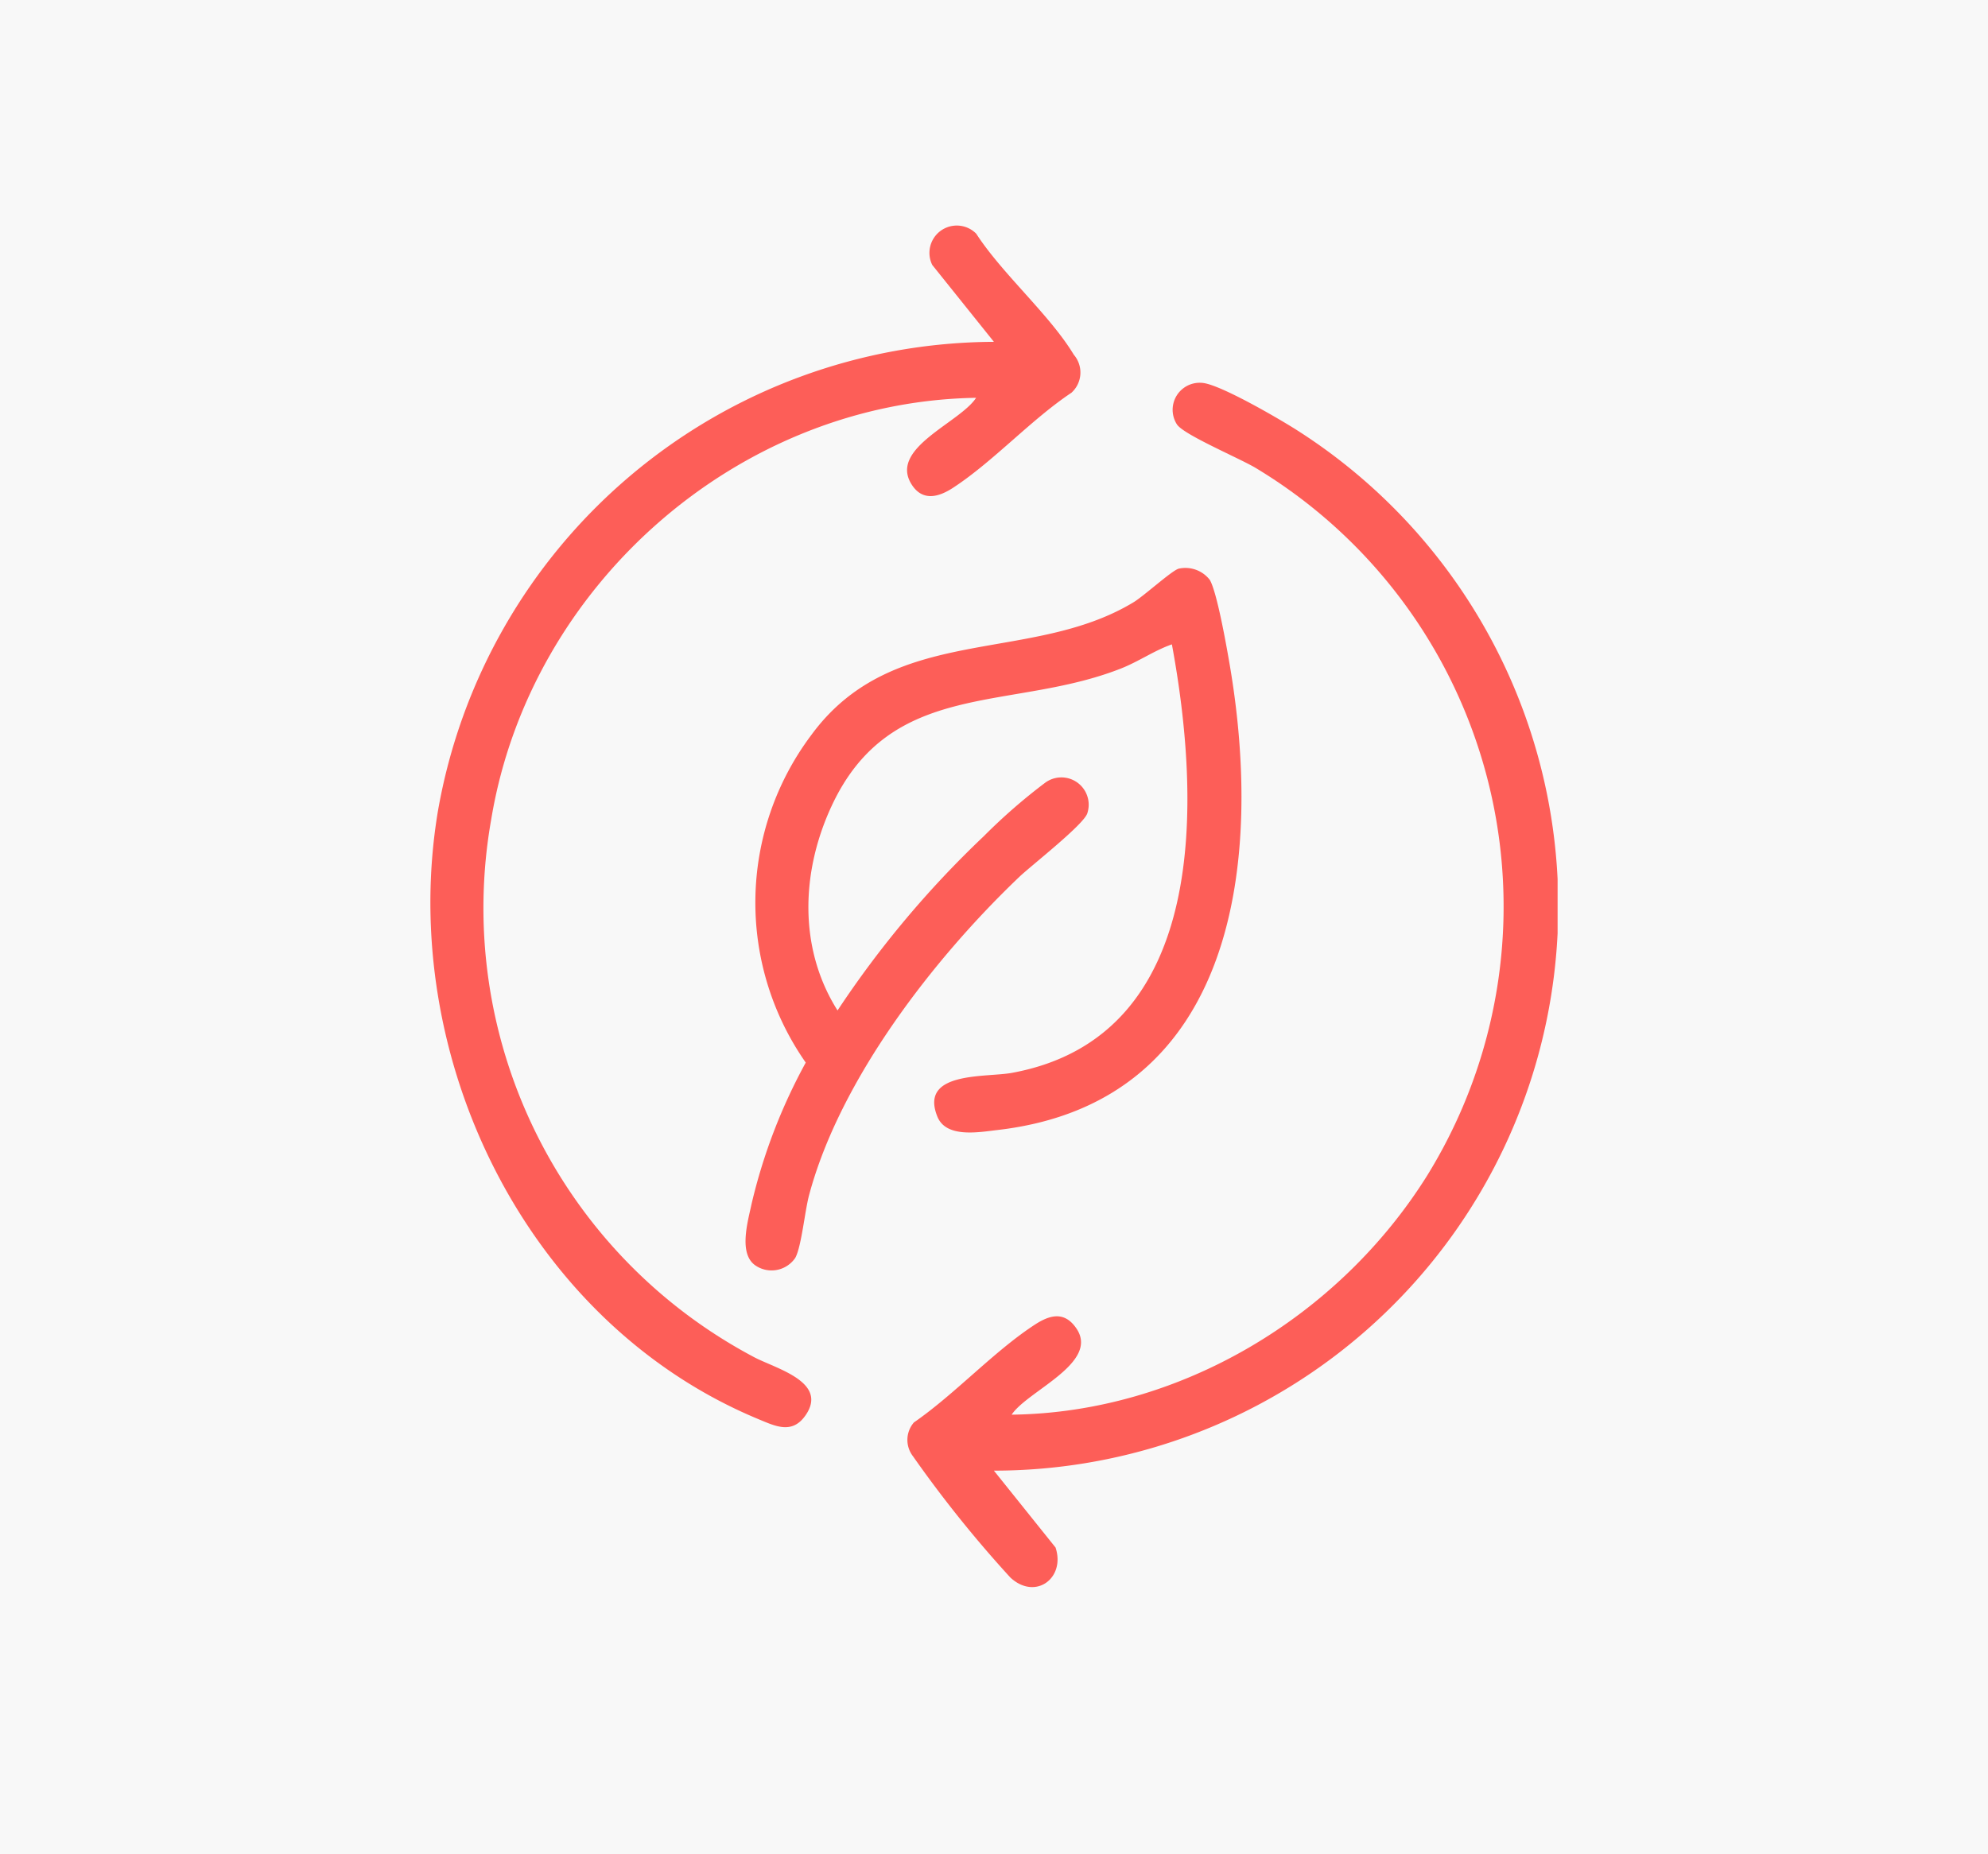
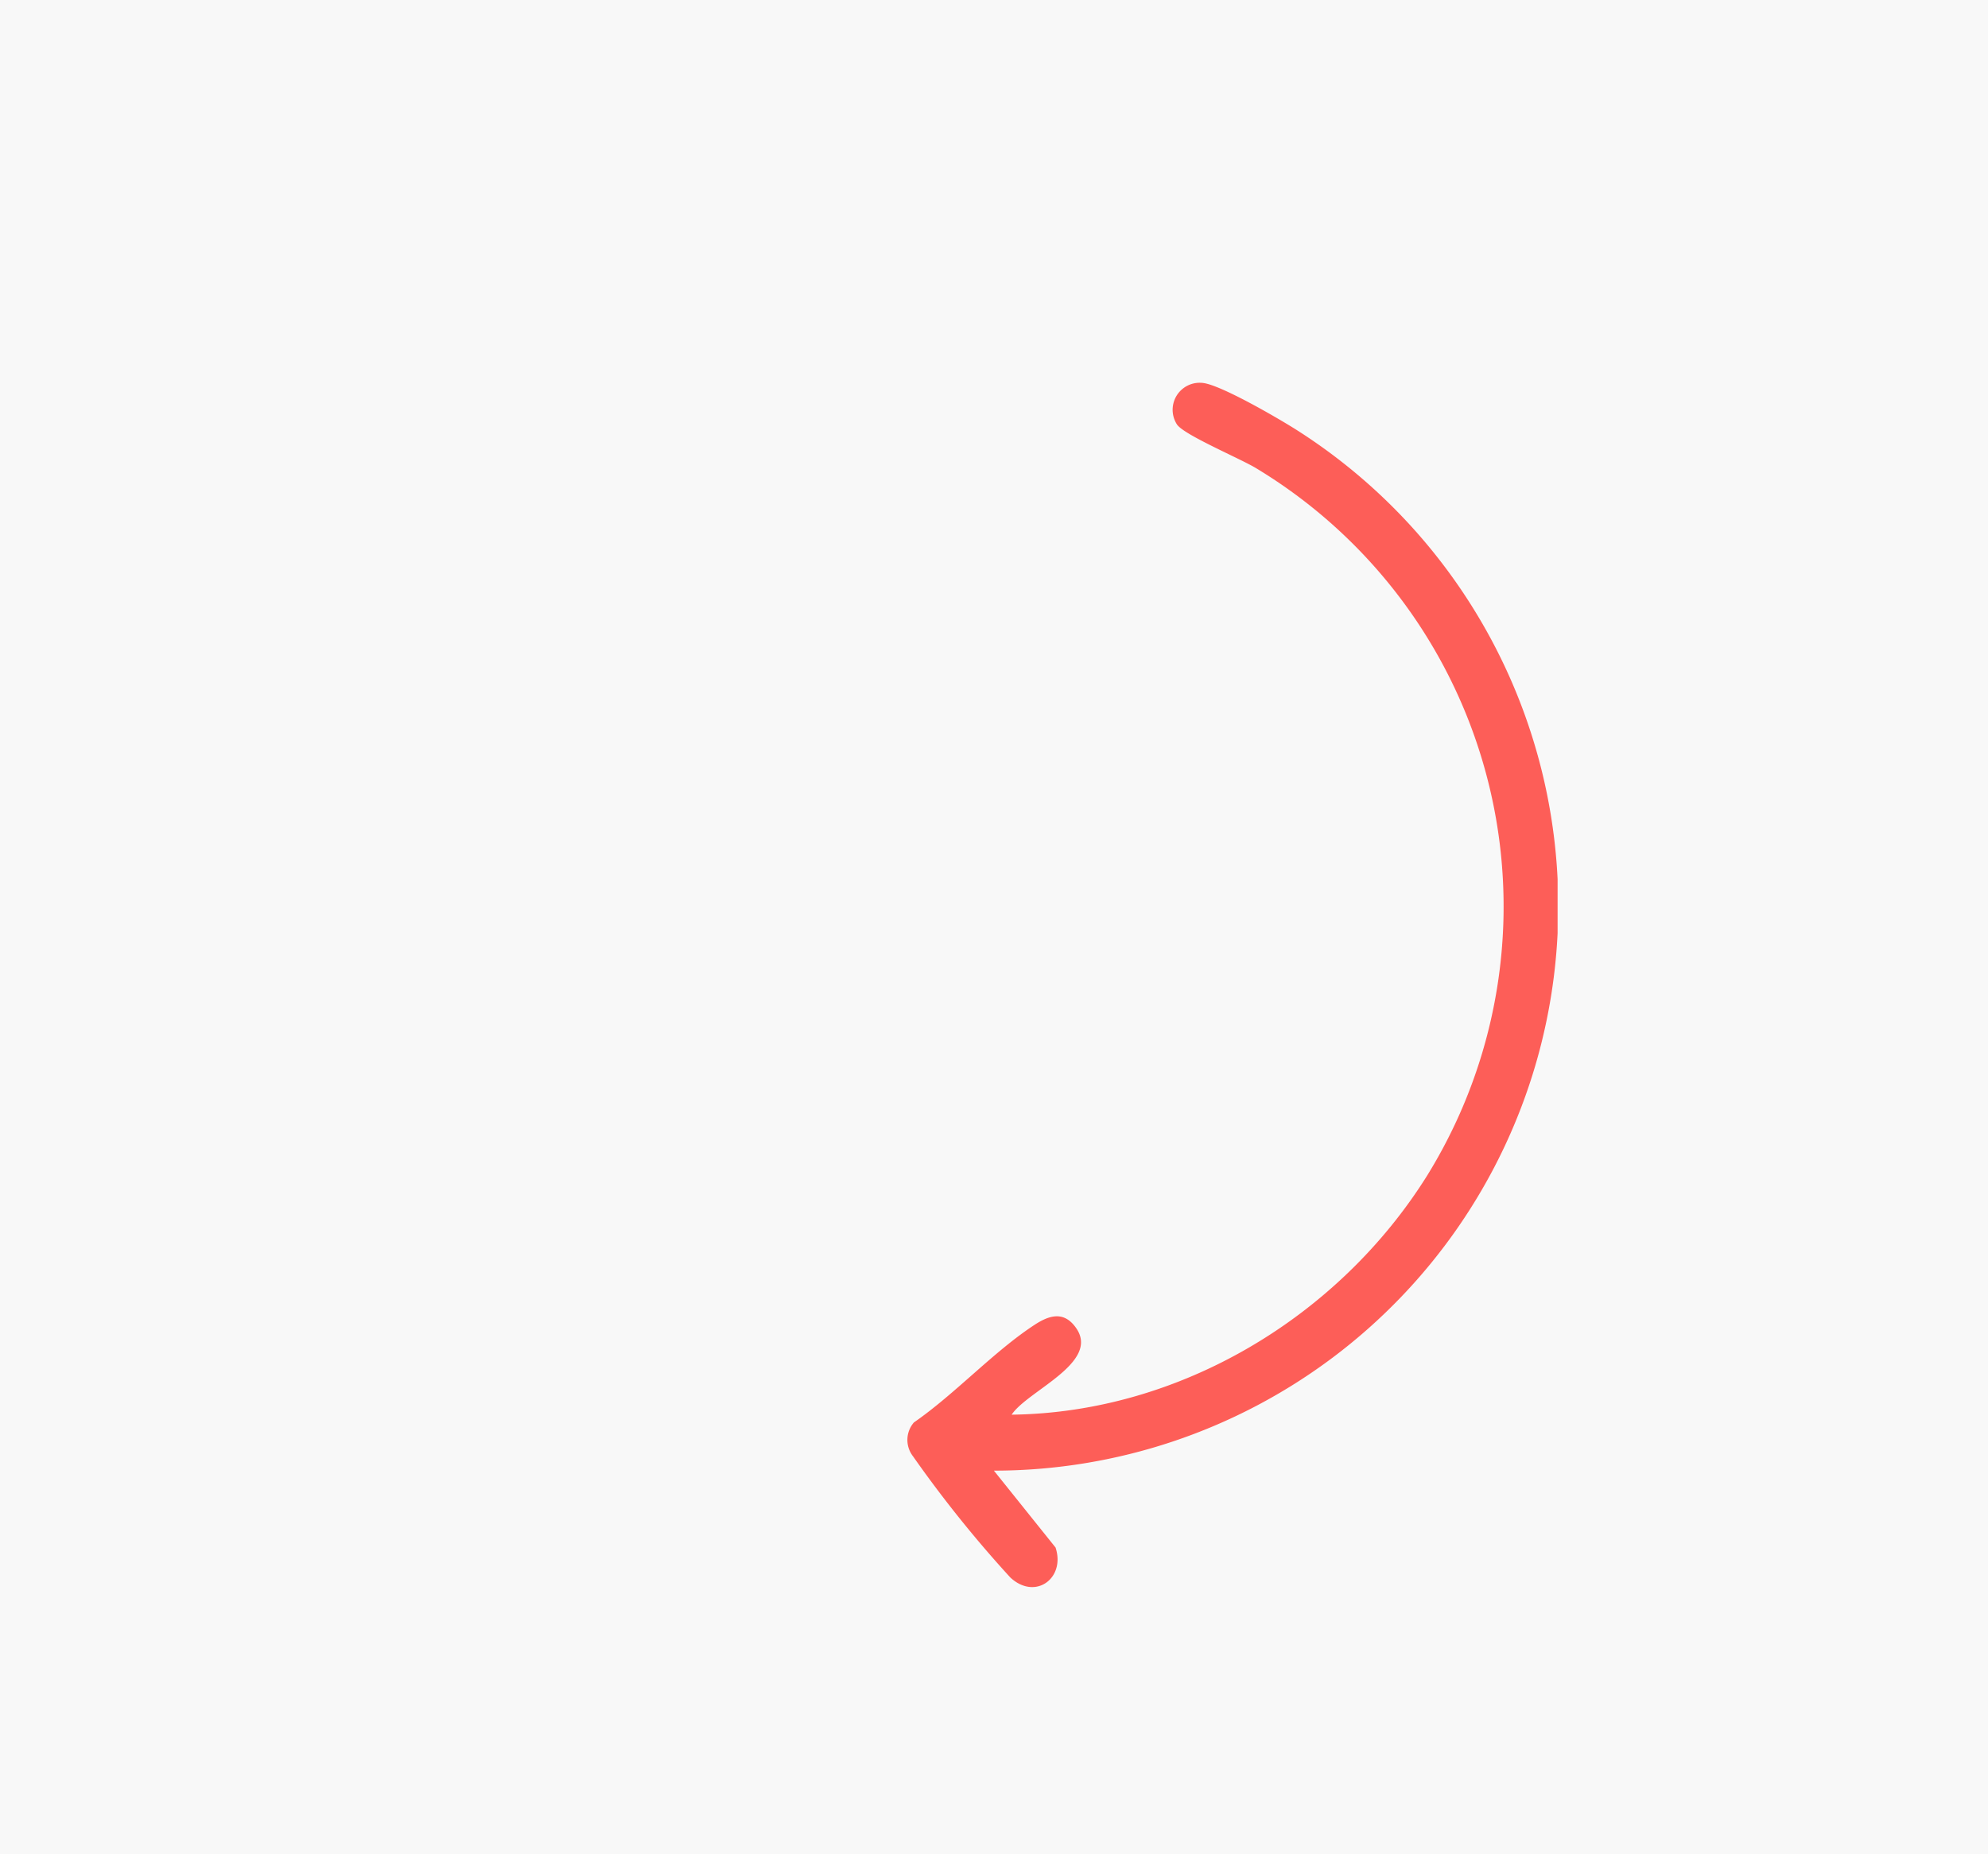
<svg xmlns="http://www.w3.org/2000/svg" viewBox="0 0 134 125" height="125" width="134">
  <defs>
    <clipPath id="a">
      <rect fill="#fd5e58" transform="translate(0 0)" height="91.813" width="75.978" />
    </clipPath>
  </defs>
  <g transform="translate(-3592 -1133)">
    <rect fill="#f8f8f8" transform="translate(3592 1133)" height="125" width="134" />
    <g transform="translate(3621.011 1148.187)">
      <g clip-path="url(#a)">
-         <path fill="#fd5e58" d="M49.98,28.256c-1.177.408-2.23,1.153-3.43,1.626-7.419,2.925-15.516.672-19.512,9.283-2.044,4.4-2.247,9.573.405,13.772a67.439,67.439,0,0,1,9.852-11.742A38.739,38.739,0,0,1,41.417,37.6a1.841,1.841,0,0,1,2.871,2.015c-.17.737-3.783,3.545-4.594,4.318-5.775,5.51-12.1,13.668-14.175,21.476-.283,1.068-.514,3.48-.928,4.213a1.932,1.932,0,0,1-2.676.512c-1.169-.791-.513-2.98-.269-4.143A37.721,37.721,0,0,1,25.3,56.452a18.816,18.816,0,0,1,.373-22.082c5.56-7.589,14.768-4.744,21.725-8.955.705-.427,2.609-2.165,3.05-2.265a2.079,2.079,0,0,1,2.085.756c.492.828,1.141,4.541,1.338,5.69,2.256,13.143.523,29.523-15.632,31.4-1.26.146-3.474.565-4.066-.9-1.245-3.074,3.262-2.628,5.018-2.95C52.574,54.692,51.9,38.637,49.98,28.256" />
        <path fill="#fd5e58" d="M37.983,83.963l4.155,5.183c.684,2.063-1.361,3.59-3.048,2.021a81.009,81.009,0,0,1-6.564-8.177,1.8,1.8,0,0,1,.065-2.278c2.764-1.908,5.38-4.785,8.149-6.591,1.016-.663,2-.924,2.8.25,1.59,2.33-3.3,4.207-4.361,5.818,11.357-.139,22.06-6.608,28.009-16.124A34.51,34.51,0,0,0,55.623,16.359c-1.085-.65-4.829-2.226-5.3-2.927a1.823,1.823,0,0,1,1.755-2.8c1.228.145,5.088,2.394,6.287,3.154A38.052,38.052,0,0,1,37.983,83.963" />
-         <path fill="#fd5e58" d="M36.783,11.633C20.728,11.889,6.709,24.276,4.1,40.052A34.252,34.252,0,0,0,21.756,76.278c1.411.778,5.135,1.673,3.517,3.972-.891,1.268-2.007.72-3.12.259C6.438,74.008-2.239,56.039.5,39.537A38.2,38.2,0,0,1,37.983,7.859L33.827,2.675A1.842,1.842,0,0,1,36.791.568c1.767,2.726,4.948,5.461,6.579,8.162a1.837,1.837,0,0,1-.159,2.559c-2.738,1.827-5.272,4.642-7.985,6.412-.973.635-2.07.937-2.805-.251-1.508-2.437,3.272-4.136,4.362-5.817" />
      </g>
    </g>
  </g>
</svg>